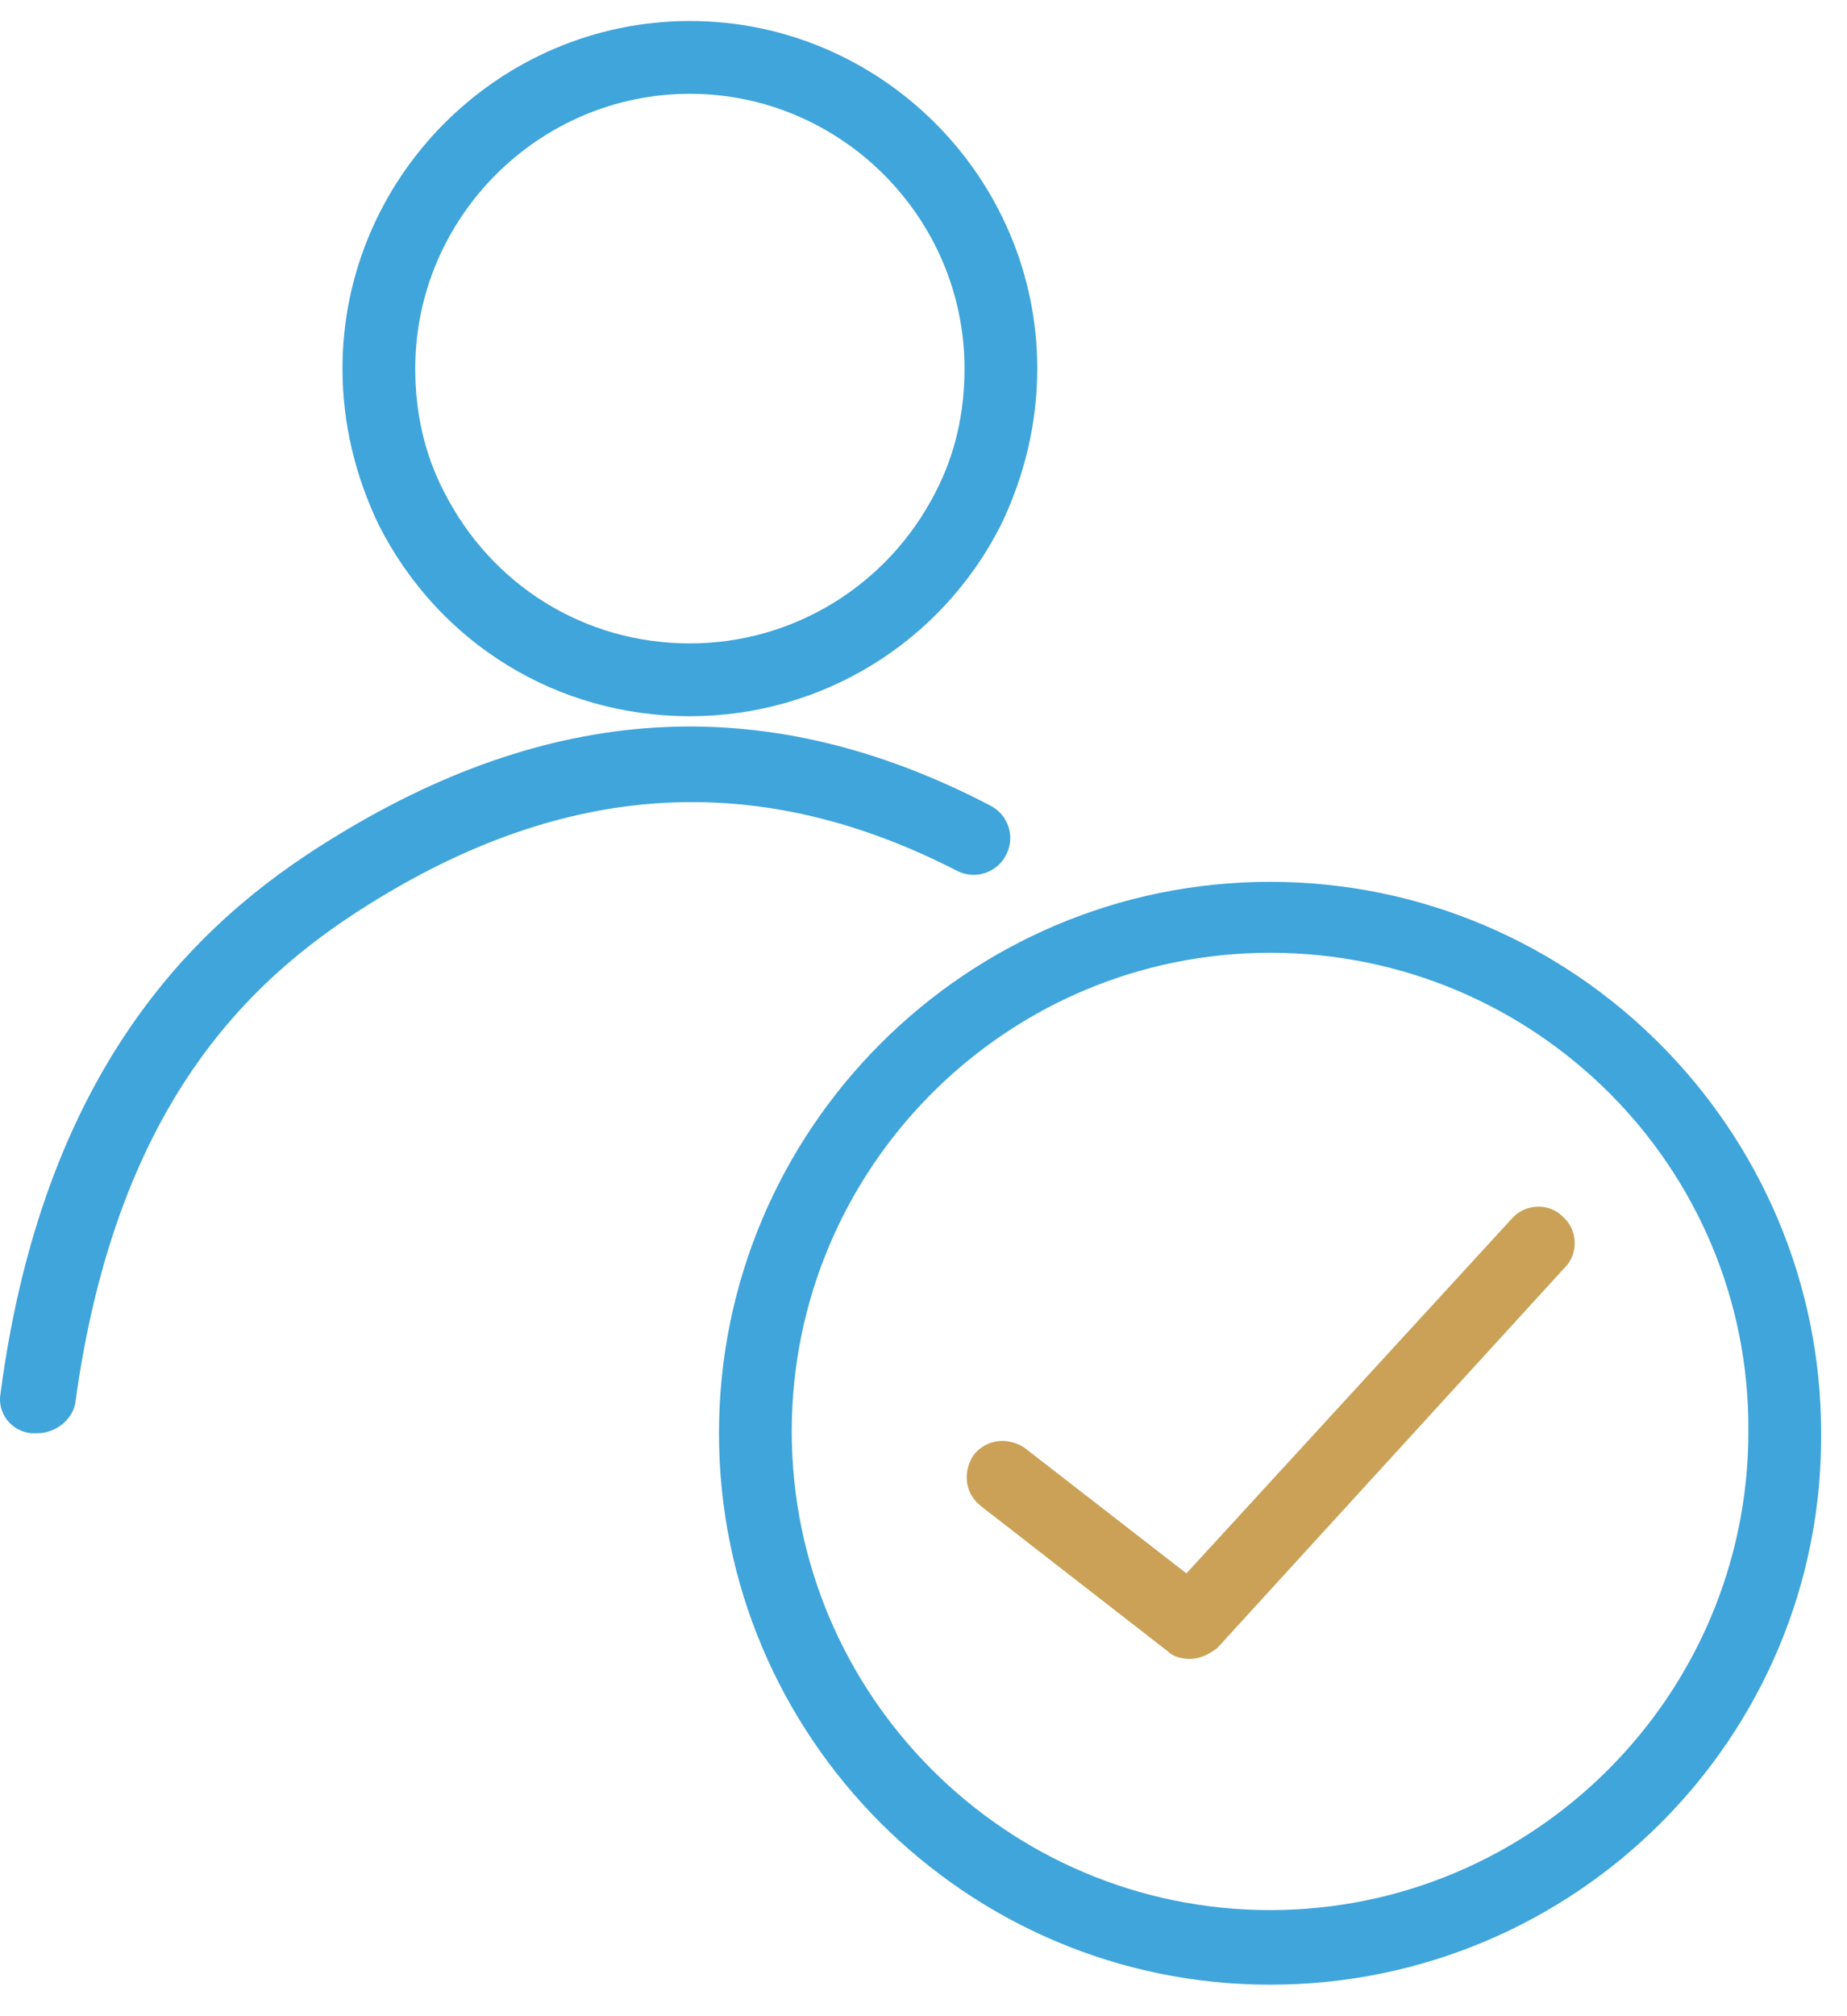
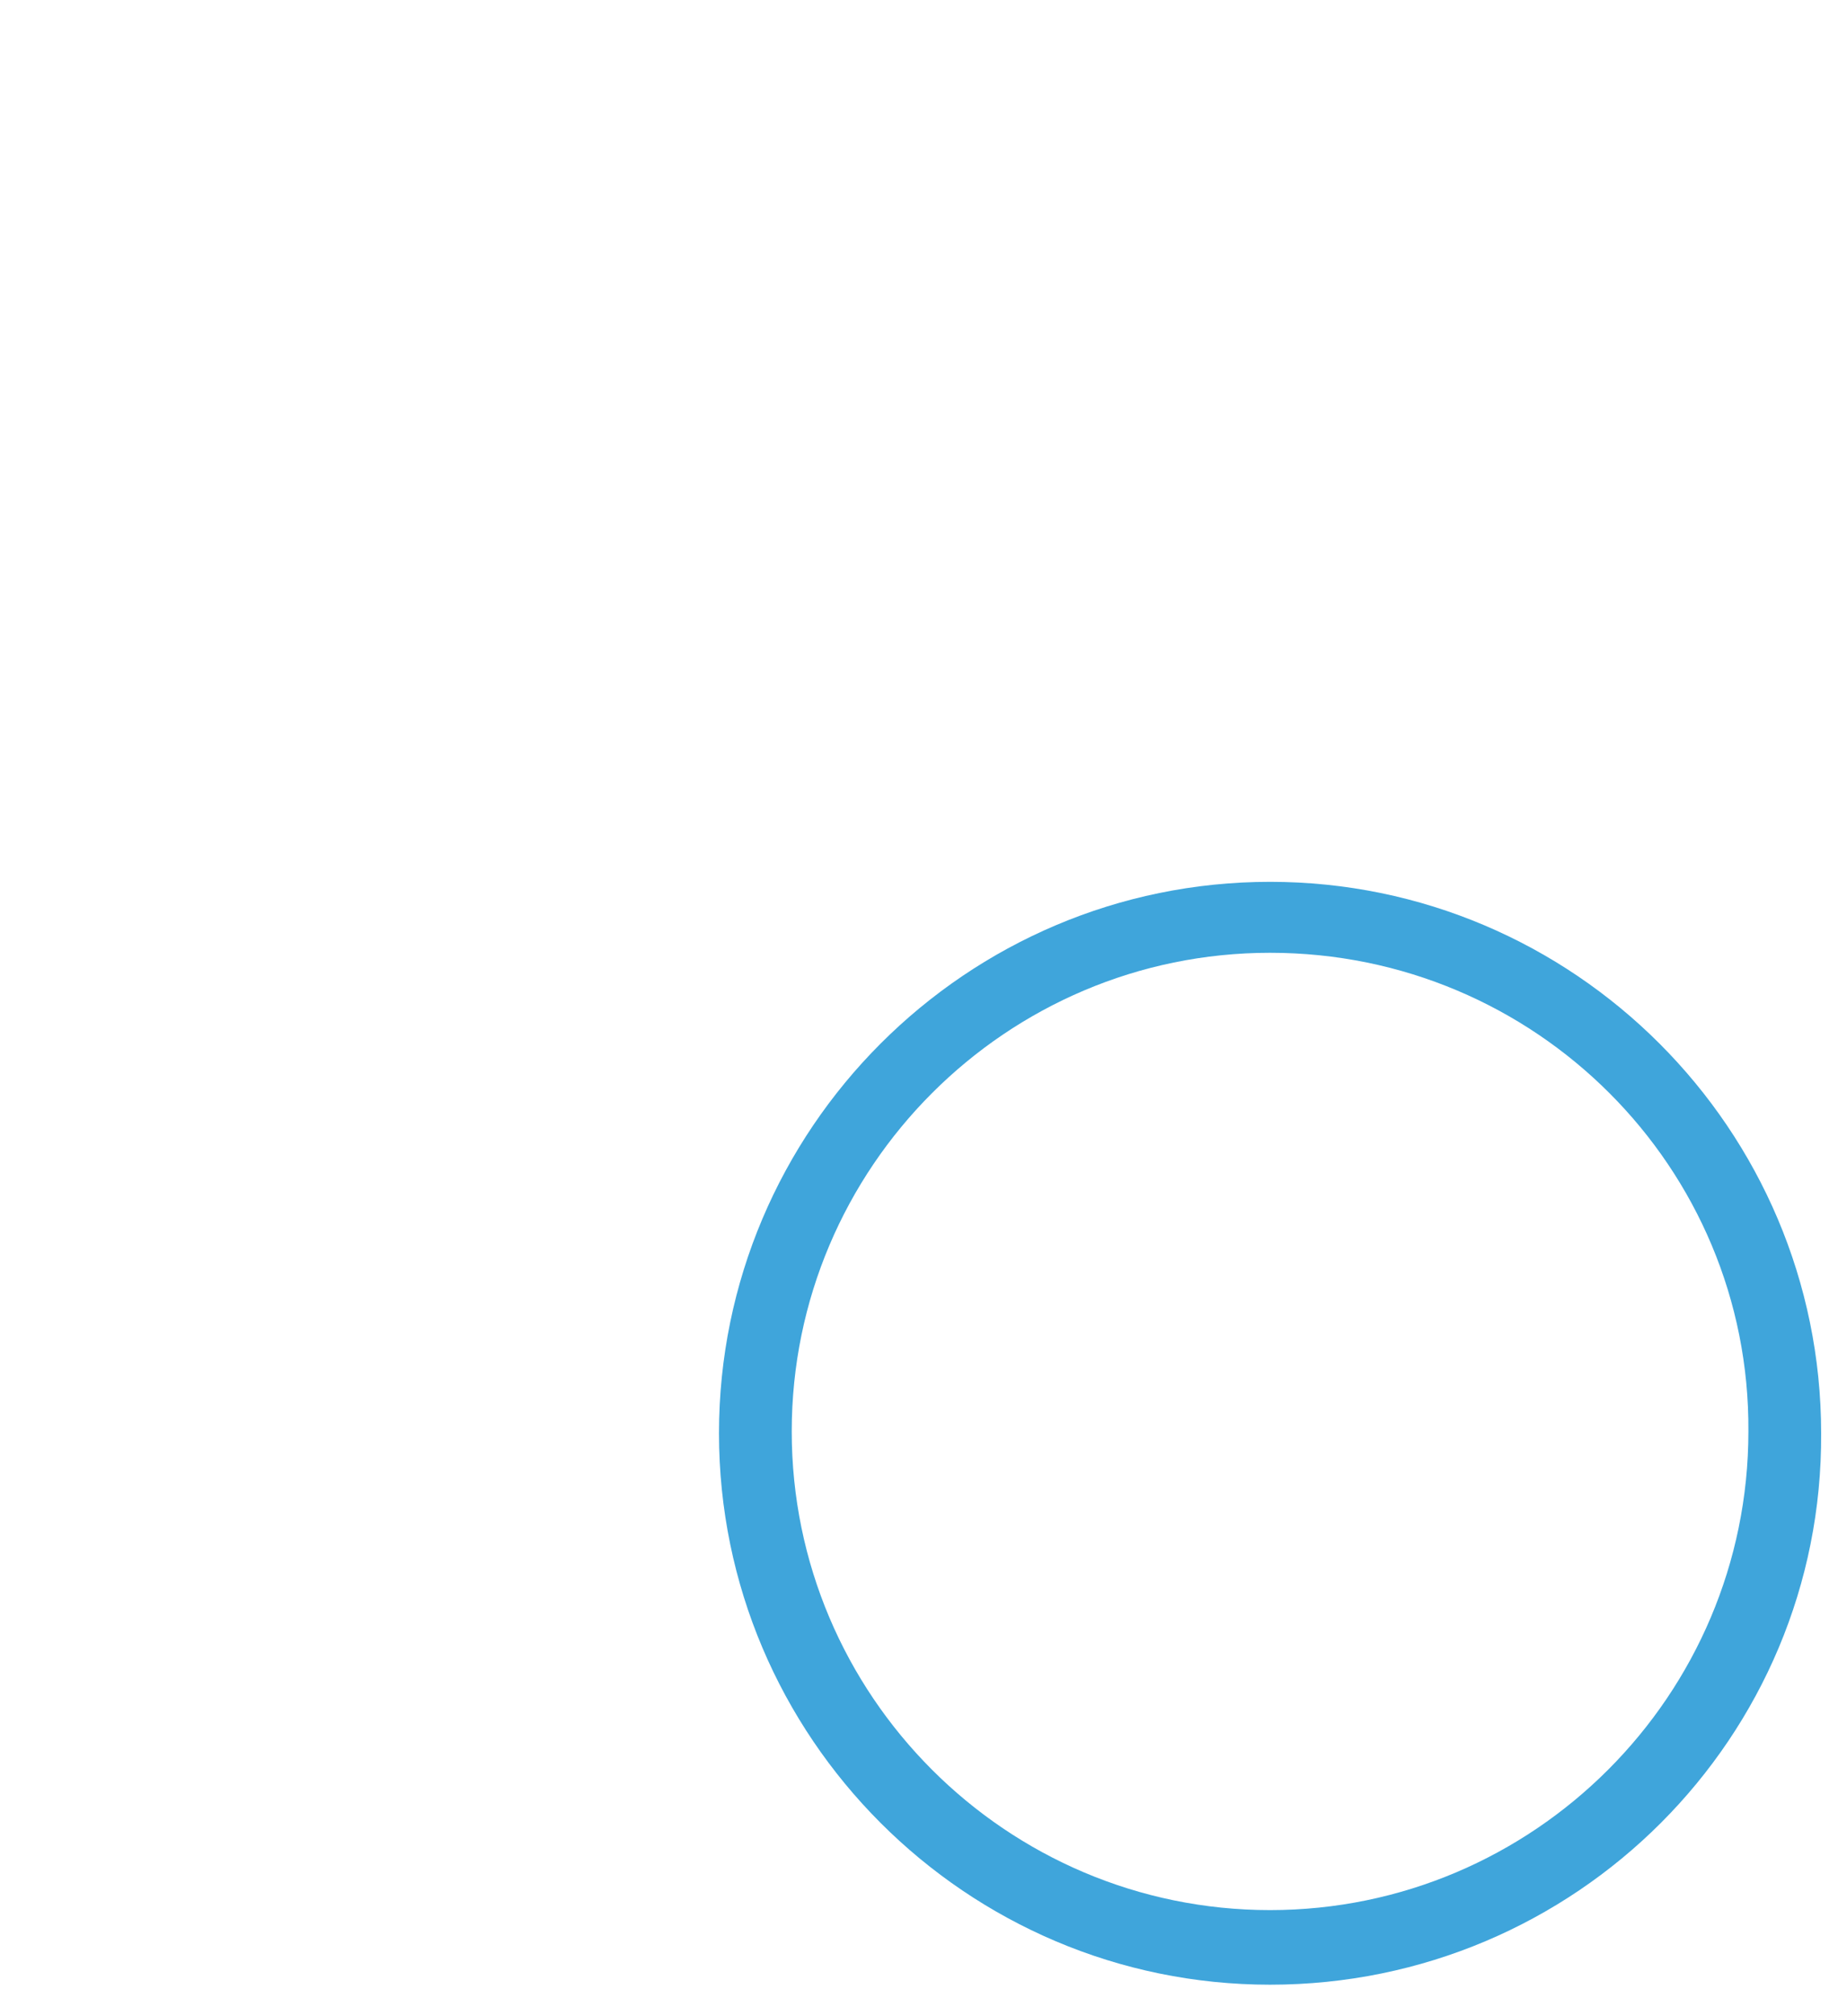
<svg xmlns="http://www.w3.org/2000/svg" width="44" height="48" viewBox="0 0 44 48" fill="none">
-   <path d="M28.349 39.494C28.176 39.494 27.959 39.451 27.829 39.321L23.367 35.855C22.977 35.552 22.933 35.032 23.193 34.642C23.497 34.252 24.017 34.209 24.407 34.468L28.263 37.458L36.018 29.009C36.322 28.663 36.885 28.619 37.231 28.966C37.578 29.269 37.621 29.832 37.275 30.179L28.999 39.234C28.826 39.364 28.609 39.494 28.349 39.494Z" fill="#CAA156" />
-   <path d="M16.434 17.051C13.271 17.051 10.455 15.318 9.025 12.502C8.462 11.332 8.159 10.075 8.159 8.775C8.159 4.226 11.885 0.5 16.434 0.5C20.984 0.5 24.71 4.226 24.71 8.775C24.71 10.075 24.407 11.332 23.843 12.502C22.413 15.318 19.554 17.051 16.434 17.051ZM16.434 2.233C12.838 2.233 9.892 5.179 9.892 8.775C9.892 9.815 10.109 10.812 10.585 11.722C11.712 13.931 13.921 15.318 16.434 15.318C18.904 15.318 21.157 13.931 22.284 11.722C22.76 10.812 22.977 9.815 22.977 8.775C22.977 5.179 20.03 2.233 16.434 2.233Z" fill="#3FA5DB" />
-   <path d="M0.88 34.122C0.837 34.122 0.793 34.122 0.75 34.122C0.273 34.079 -0.073 33.645 0.013 33.169C1.097 24.98 5.126 21.644 8.072 19.867C13.271 16.704 18.341 16.444 23.583 19.174C24.017 19.391 24.19 19.911 23.973 20.344C23.757 20.777 23.237 20.95 22.803 20.734C18.167 18.351 13.661 18.567 9.025 21.384C6.166 23.117 2.786 26.063 1.79 33.429C1.703 33.819 1.313 34.122 0.88 34.122Z" fill="#3FA5DB" />
  <path d="M30.256 47.25C23.02 47.25 17.128 41.357 17.128 34.122C17.128 26.886 23.02 20.994 30.256 20.994C37.491 20.994 43.384 26.886 43.384 34.122C43.427 41.357 37.535 47.25 30.256 47.25ZM30.256 22.683C23.973 22.683 18.861 27.796 18.861 34.078C18.861 40.361 23.973 45.474 30.256 45.474C36.538 45.474 41.651 40.361 41.651 34.078C41.694 27.796 36.581 22.683 30.256 22.683Z" fill="#3FA5DB" />
</svg>